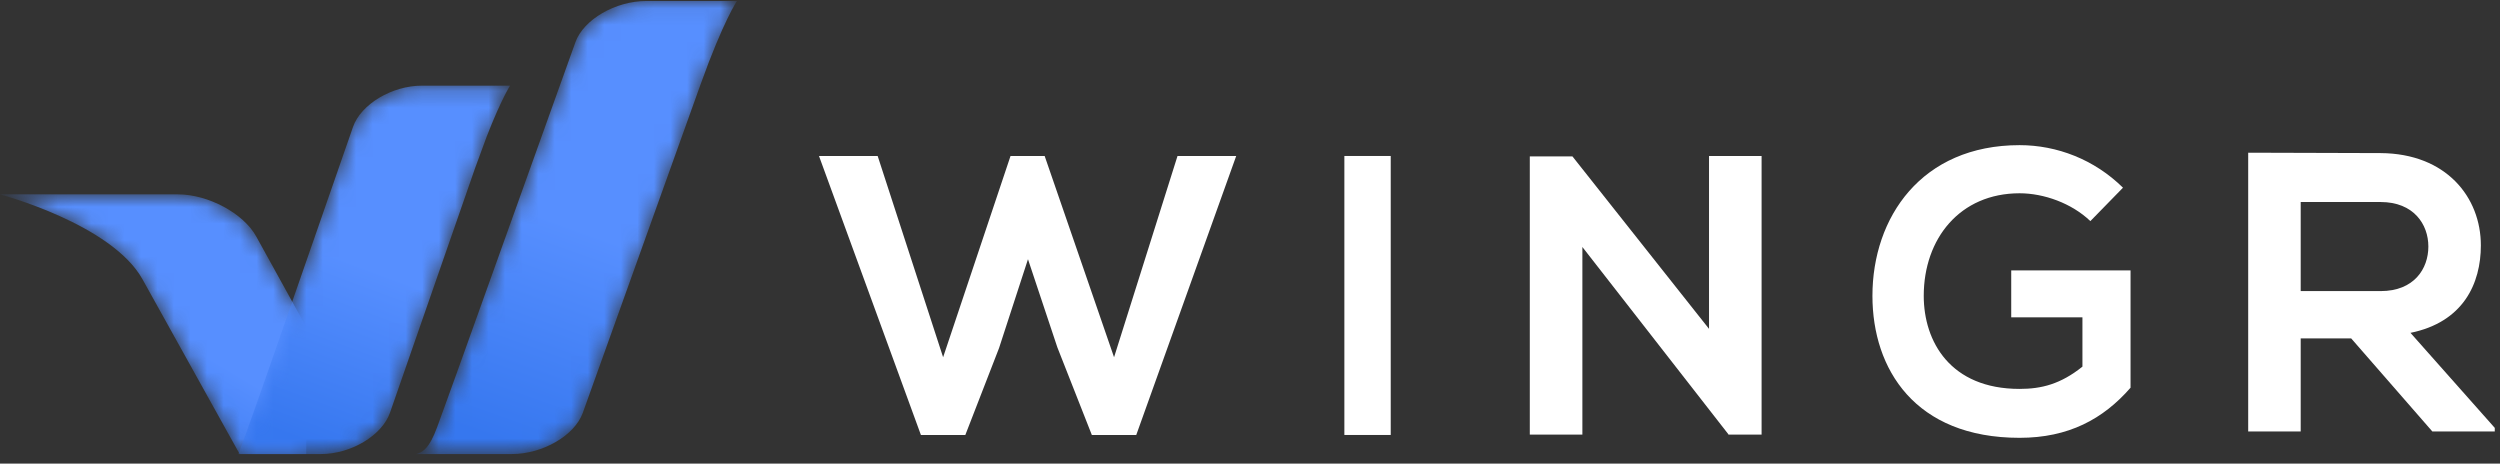
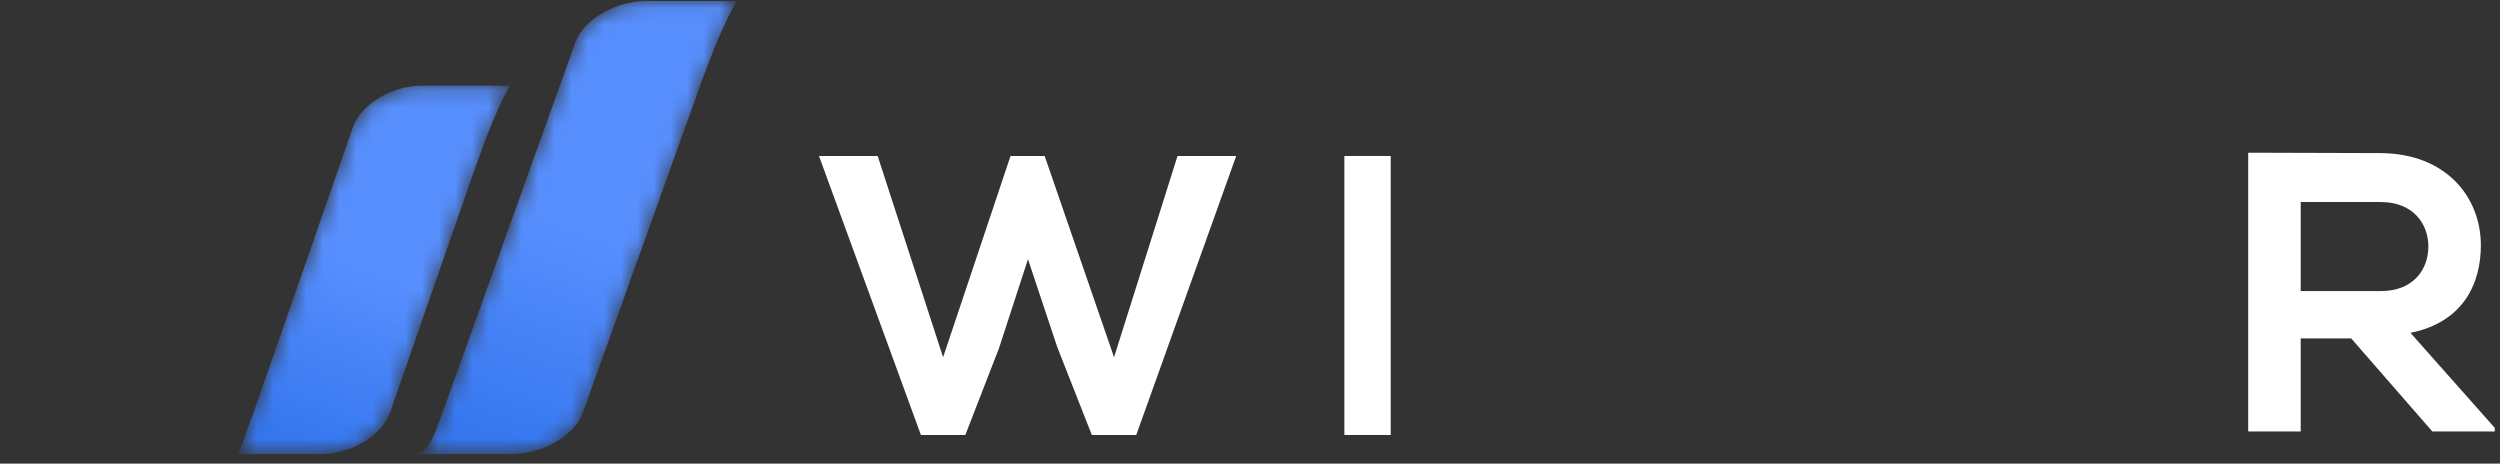
<svg xmlns="http://www.w3.org/2000/svg" width="151" height="28" viewBox="0 0 151 28" fill="none">
  <rect x="0" y="0" width="151" height="28" fill="#333333" stroke="none" />
  <path fill-rule="evenodd" clip-rule="evenodd" d="M68.63 26.272H65.947L63.863 20.977L62.09 15.657L60.342 21.025L58.306 26.272H55.623L49.467 9.421H53.011L56.964 21.578L61.036 9.421H63.097L67.289 21.578L71.122 9.421H74.667L68.63 26.272Z" fill="white" />
  <path fill-rule="evenodd" clip-rule="evenodd" d="M81.2 26.272H84V9.421H81.2V26.272Z" fill="white" />
-   <path fill-rule="evenodd" clip-rule="evenodd" d="M103.225 9.421H106.4V26.249H104.427V26.272L95.576 14.919V26.249H92.4V9.445H94.974L103.225 19.863V9.421Z" fill="white" />
-   <path fill-rule="evenodd" clip-rule="evenodd" d="M126.258 13.355C125.13 12.274 123.448 11.674 121.983 11.674C118.379 11.674 116.194 14.412 116.194 17.87C116.194 20.633 117.803 23.49 121.983 23.49C123.304 23.49 124.458 23.203 125.779 22.145V19.167H121.478V16.333H128.685V23.418C127.028 25.316 124.937 26.444 121.983 26.444C115.665 26.444 113.095 22.29 113.095 17.87C113.095 13.139 116.049 8.767 121.983 8.767C124.241 8.767 126.499 9.632 128.228 11.337L126.258 13.355Z" fill="white" />
  <path fill-rule="evenodd" clip-rule="evenodd" d="M138.962 12.202V17.582H143.79C145.807 17.582 146.673 16.237 146.673 14.891C146.673 13.546 145.783 12.202 143.79 12.202H138.962ZM150.684 26.06H146.913L142.012 20.44H138.962V26.06H135.791V9.223C138.457 9.223 141.123 9.247 143.79 9.247C147.753 9.271 149.844 11.914 149.844 14.82C149.844 17.125 148.787 19.455 145.592 20.104L150.684 25.844V26.06Z" fill="white" />
  <mask id="mask0_1932_25" style="mask-type:alpha" maskUnits="userSpaceOnUse" x="0" y="11" width="19" height="17">
    <path d="M0 11.739C0 11.739 6.752 13.529 8.608 16.871L14.475 27.425H18.496L18.551 19.851L15.478 14.287C14.713 12.888 12.575 11.739 10.744 11.739H0Z" fill="white" />
  </mask>
  <g mask="url(#mask0_1932_25)">
-     <path fill-rule="evenodd" clip-rule="evenodd" d="M0 11.739C0 11.739 6.752 13.529 8.608 16.871L14.475 27.425H18.496L18.551 19.851L15.478 14.287C14.713 12.888 12.575 11.739 10.744 11.739H0Z" fill="url(#paint0_linear_1932_25)" />
-   </g>
+     </g>
  <mask id="mask1_1932_25" style="mask-type:alpha" maskUnits="userSpaceOnUse" x="14" y="5" width="17" height="23">
    <path d="M26.831 5.173H25.512H25.505H25.487C23.673 5.173 21.799 6.295 21.321 7.668L20.376 10.383H20.377L16.192 22.409C14.869 26.211 14.396 27.425 14.396 27.425H17.769H18.043H19.361H19.388C21.202 27.425 23.074 26.301 23.554 24.931L28.616 10.383H28.616L28.682 10.191L29.405 8.227C30.292 5.956 30.809 5.173 30.809 5.173H26.831Z" fill="white" />
  </mask>
  <g mask="url(#mask1_1932_25)">
    <path fill-rule="evenodd" clip-rule="evenodd" d="M26.831 5.173H25.512H25.505H25.487C23.673 5.173 21.799 6.295 21.321 7.668L20.376 10.383H20.377L16.192 22.409C14.869 26.211 14.396 27.425 14.396 27.425H17.769H18.043H19.361H19.388C21.202 27.425 23.074 26.301 23.554 24.931L28.616 10.383H28.616L28.682 10.191L29.405 8.227C30.292 5.956 30.809 5.173 30.809 5.173H26.831Z" fill="url(#paint1_linear_1932_25)" />
  </g>
  <mask id="mask2_1932_25" style="mask-type:alpha" maskUnits="userSpaceOnUse" x="25" y="0" width="20" height="28">
    <path d="M39.039 0.06C37.173 0.06 35.245 1.18 34.754 2.551L27.629 22.418C27.273 23.409 26.978 24.223 26.735 24.886C26.242 26.252 25.951 27.23 25.128 27.425H25.784H27.898H29.25H29.533H30.888H30.916C32.782 27.425 34.708 26.303 35.201 24.936L42.325 5.068C43.687 1.273 44.513 0.06 44.513 0.06H39.039Z" fill="white" />
  </mask>
  <g mask="url(#mask2_1932_25)">
    <path fill-rule="evenodd" clip-rule="evenodd" d="M39.039 0.06C37.173 0.06 35.245 1.18 34.754 2.551L27.629 22.418C27.273 23.409 26.978 24.223 26.735 24.886C26.242 26.252 25.951 27.23 25.128 27.425H25.784H27.898H29.25H29.533H30.888H30.916C32.782 27.425 34.708 26.303 35.201 24.936L42.325 5.068C43.687 1.273 44.513 0.06 44.513 0.06H39.039Z" fill="url(#paint2_linear_1932_25)" />
  </g>
  <defs>
    <linearGradient id="paint0_linear_1932_25" x1="4.636" y1="25.155" x2="8.299" y2="19" gradientUnits="userSpaceOnUse">
      <stop stop-color="#3677EF" />
      <stop offset="1" stop-color="#578FFF" />
    </linearGradient>
    <linearGradient id="paint1_linear_1932_25" x1="20.356" y1="27.425" x2="24.258" y2="16.913" gradientUnits="userSpaceOnUse">
      <stop stop-color="#3677EF" />
      <stop offset="1" stop-color="#578FFF" />
    </linearGradient>
    <linearGradient id="paint2_linear_1932_25" x1="32.373" y1="27.425" x2="36.977" y2="14.511" gradientUnits="userSpaceOnUse">
      <stop stop-color="#3677EF" />
      <stop offset="1" stop-color="#578FFF" />
    </linearGradient>
  </defs>
</svg>